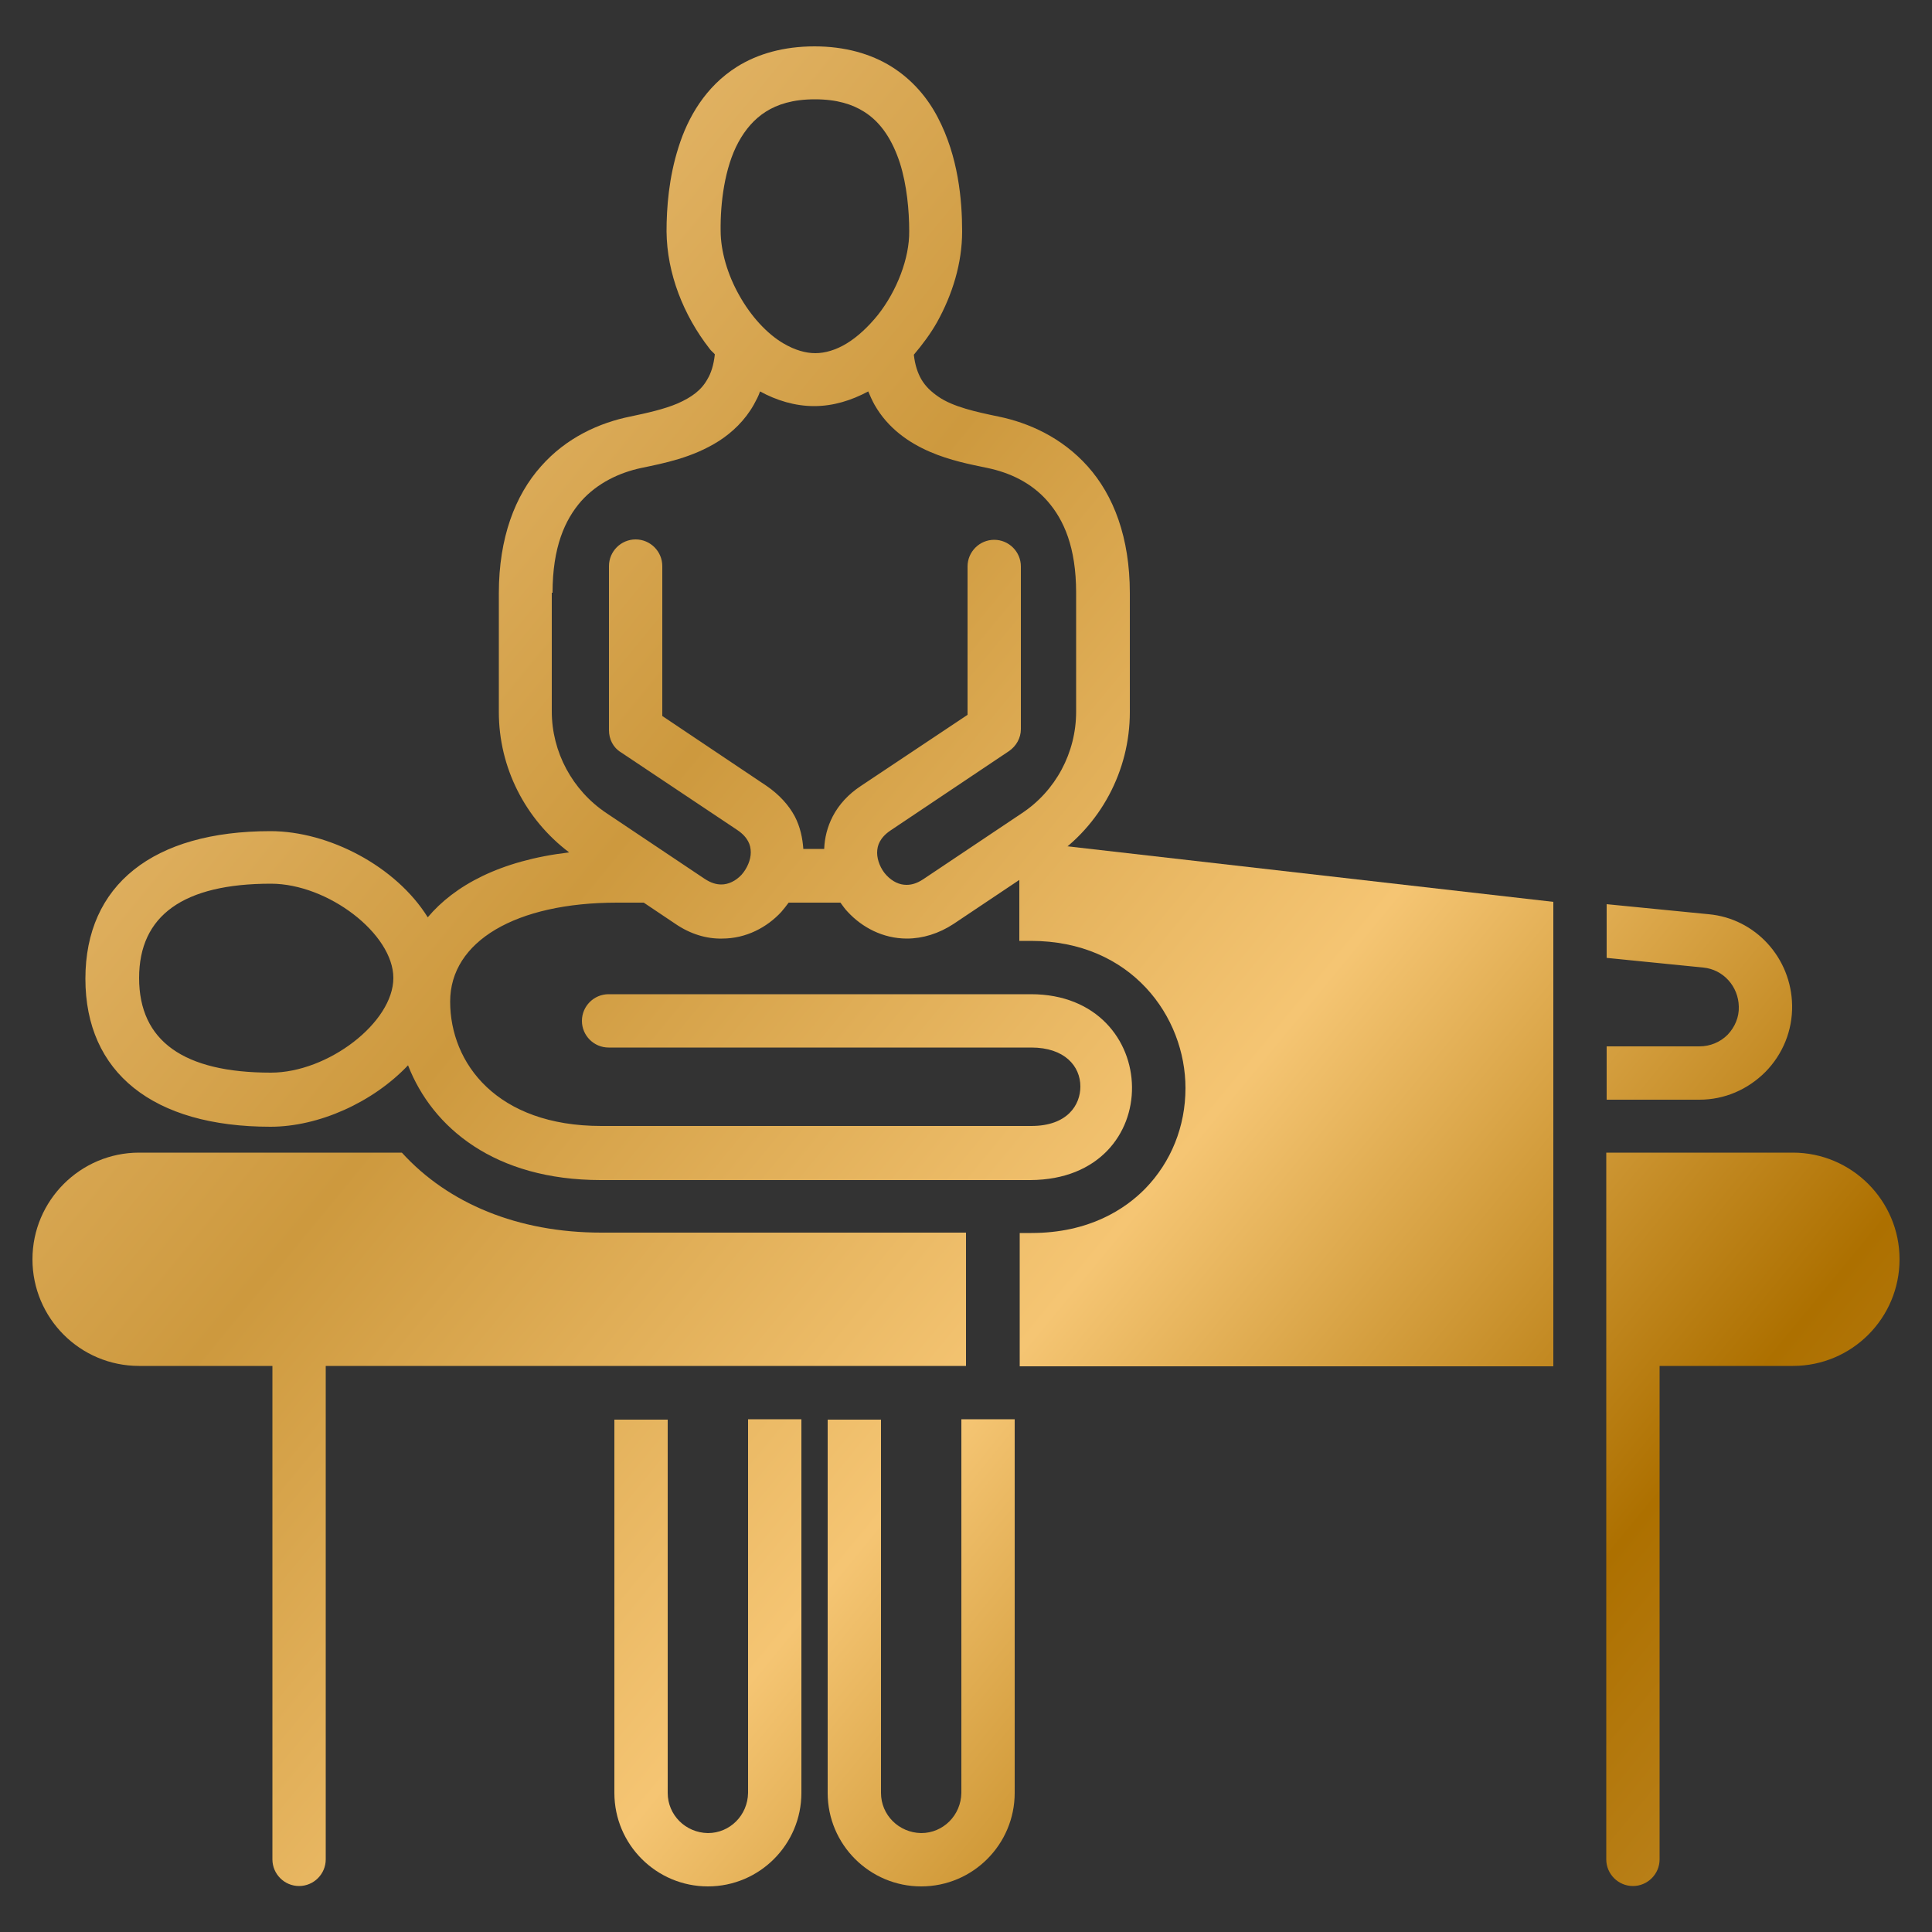
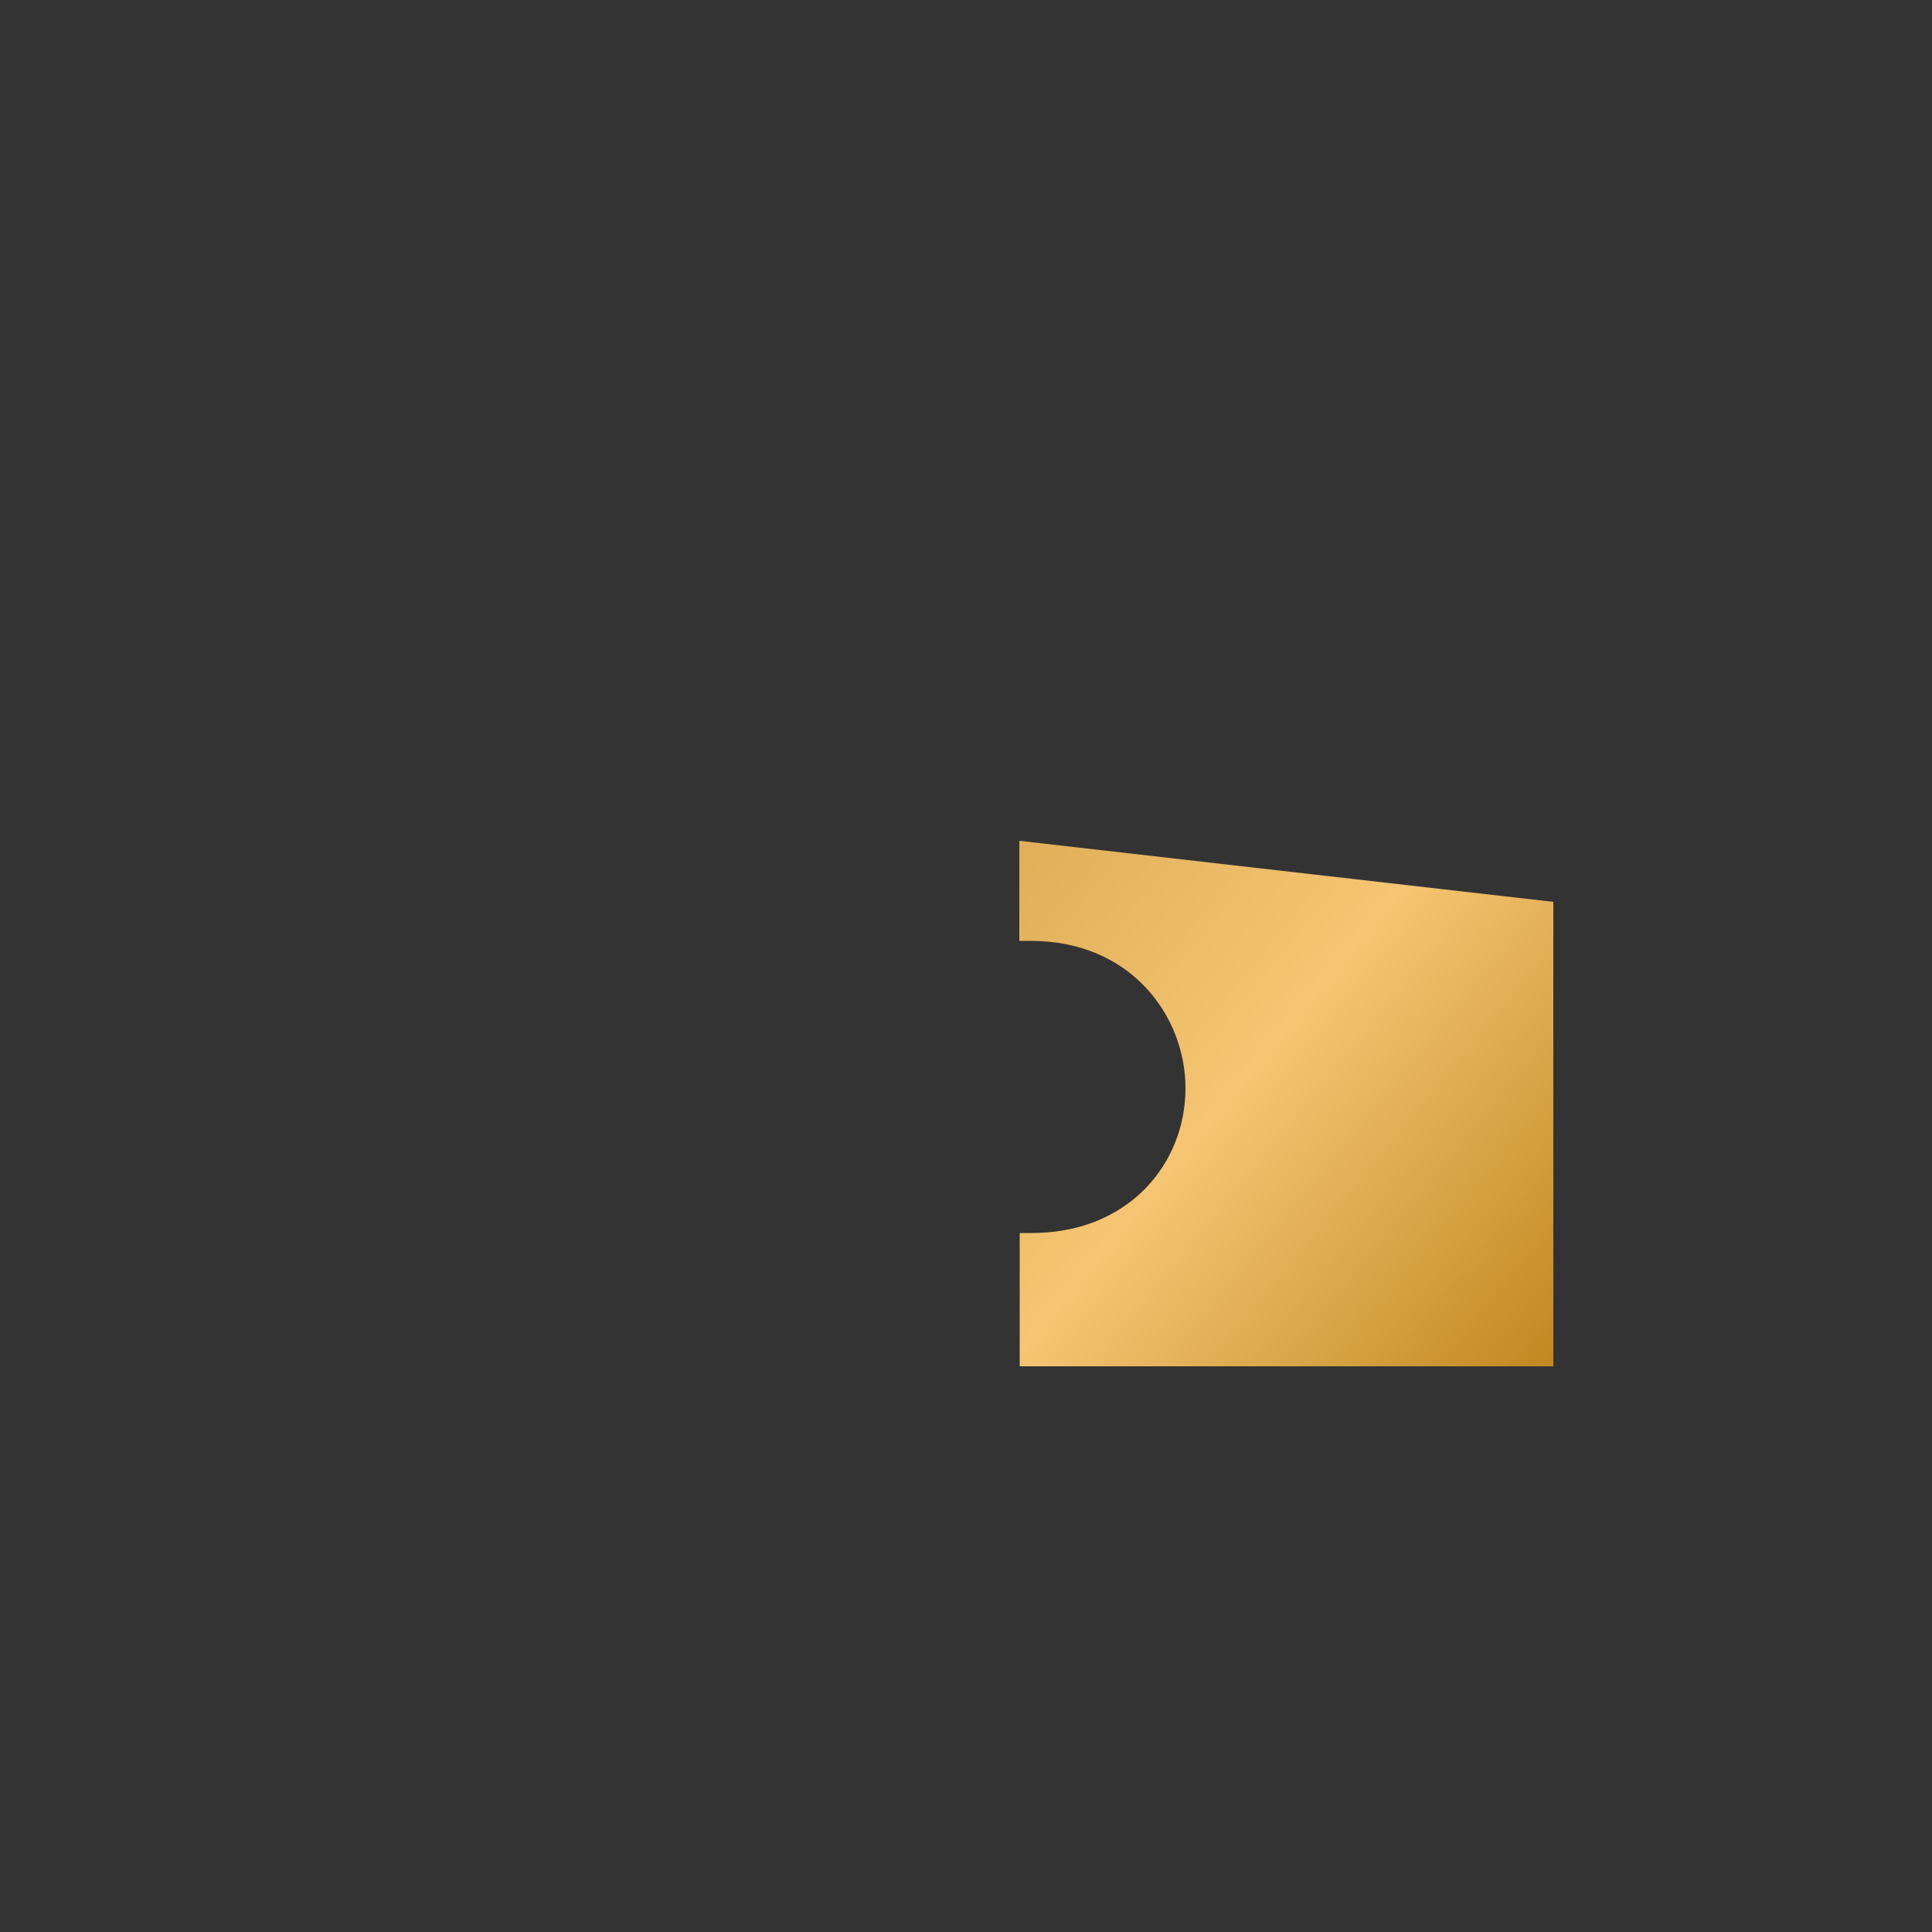
<svg xmlns="http://www.w3.org/2000/svg" x="0px" y="0px" viewBox="0 0 500 500" xml:space="preserve">
  <rect x="0" y="0" width="500" height="500" fill="#333333" stroke="none" />
  <g id="Capa_1" />
  <g id="_x5F_">
    <g id="Relaxing_massage_and_spa_icon_7_1_">
      <linearGradient id="SVGID_1_" gradientUnits="userSpaceOnUse" x1="-34.703" y1="139.031" x2="645.44" y2="698.317">
        <stop offset="0" style="stop-color:#FFF6B5" />
        <stop offset="0" style="stop-color:#F1C680" />
        <stop offset="0.228" style="stop-color:#CD993E" />
        <stop offset="0.414" style="stop-color:#F5C573" />
        <stop offset="0.586" style="stop-color:#AD7000" />
        <stop offset="1" style="stop-color:#EFC98A" />
      </linearGradient>
-       <path fill="url(#SVGID_1_)" d="M250,319v34.5H84.3v127.7c0,3.8-3.1,6.9-6.9,6.9c-3.8,0-6.9-3.1-6.9-6.9V353.5H36   c-15.3,0-27.6-12.4-27.6-27.6s12.4-27.6,27.6-27.6h68c12,13.2,30.1,20.7,51.6,20.7H250z M464,298.3h-48.3v55.2v127.7   c0,3.8,3.1,6.9,6.9,6.9s6.9-3.1,6.9-6.9V353.5H464c15.3,0,27.6-12.4,27.6-27.6S479.2,298.3,464,298.3z" />
      <linearGradient id="SVGID_2_" gradientUnits="userSpaceOnUse" x1="5.423" y1="90.234" x2="685.566" y2="649.52">
        <stop offset="0" style="stop-color:#FFF6B5" />
        <stop offset="0" style="stop-color:#F1C680" />
        <stop offset="0.228" style="stop-color:#CD993E" />
        <stop offset="0.414" style="stop-color:#F5C573" />
        <stop offset="0.586" style="stop-color:#AD7000" />
        <stop offset="1" style="stop-color:#EFC98A" />
      </linearGradient>
-       <path fill="url(#SVGID_2_)" d="M266.8,257.3H157.5c-3.8,0-6.9,3.1-6.9,6.9s3.1,6.9,6.9,6.9h109.4c8.6,0,12.7,4.8,12.7,10.1   c0,4.7-3.3,10.2-12.7,10.2H155.6c-27,0-39.1-16.2-39.1-32.2c0-15.6,17-25.6,43.2-25.6h6.9l8.2,5.5c3.8,2.6,8,3.9,12.1,3.8   c6.2,0,11.6-2.9,15.3-6.9c0.7-0.8,1.3-1.6,1.9-2.4h13.4c0.6,0.8,1.2,1.7,1.9,2.4c3.7,4,9.1,6.9,15.3,6.9c4.1,0,8.3-1.3,12.1-3.8   l25.4-17c12.6-8.4,20.2-22.6,20.2-37.8v-30.8c0-14.4-4.2-25.3-10.9-32.8c-6.7-7.5-15.3-11.3-23.1-12.9c-5.8-1.2-11.7-2.5-15.5-5.1   c-1.9-1.3-3.4-2.7-4.5-4.6c-0.9-1.6-1.6-3.6-1.9-6.3c2.2-2.6,4.3-5.4,6-8.4c4-7.2,6.5-15.3,6.5-23.5c0-8.2-1-19.4-6.3-29.5   c-2.6-5-6.5-9.7-11.9-13.1c-5.4-3.4-12.2-5.3-20-5.3c-7.9,0-14.7,1.9-20.1,5.3c-8.1,5.1-12.7,13.1-15.1,20.8   c-2.5,7.8-3.1,15.6-3.1,21.8c0.1,10.9,4.4,21.7,11.1,30.3c0.4,0.6,1,1,1.4,1.5c-0.3,2.8-1,4.9-1.9,6.4c-1.6,2.9-4.1,4.7-7.7,6.3   c-3.5,1.5-8,2.5-12.3,3.4c-7.9,1.6-16.5,5.4-23.1,12.9c-6.7,7.5-10.9,18.5-10.9,32.8v30.8c0,14.3,6.8,27.7,18.2,36.3   c-17.9,2.1-29.7,8.6-36.6,16.8c-8.2-13.2-25.6-22.3-40.7-22.3c-30.4,0-47.9,13.9-47.9,38.2c0,24.3,17.5,38.3,47.9,38.3   c12.5,0,26.5-6.3,35.6-15.9c6.3,16.2,22.5,29.7,49.9,29.7h111.2C302.3,305.2,301.1,257.3,266.8,257.3z M191.1,36.8   c1.8-3.3,4.1-6,7.1-7.9c3-1.9,7-3.2,12.7-3.2c5.7,0,9.7,1.3,12.7,3.2c4.5,2.8,7.4,7.5,9.3,13.3c1.8,5.7,2.4,12.3,2.4,17.6   c0.1,7-3.2,15.5-8.1,21.7c-2.5,3.1-5.3,5.7-8.1,7.4c-2.8,1.7-5.6,2.5-8.1,2.5c-2.5,0-5.3-0.8-8.2-2.5c-4.3-2.5-8.5-7.1-11.5-12.5   c-3-5.3-4.8-11.4-4.8-16.7C186.4,52.7,187.5,43.4,191.1,36.8z M143,153.4c0-11.8,3.2-18.9,7.4-23.7c4.2-4.7,9.9-7.4,15.6-8.6   c5.7-1.2,13.2-2.6,20.1-7c3.4-2.2,6.7-5.3,9-9.4c0.6-1.1,1.2-2.2,1.6-3.4c4.2,2.3,9,3.8,14,3.8c5,0,9.7-1.5,14-3.8   c0.5,1.2,1,2.3,1.6,3.4c3.5,6.2,9,9.9,14.3,12.2c5.3,2.3,10.6,3.3,14.9,4.2c5.8,1.2,11.4,3.8,15.6,8.6c4.2,4.8,7.4,11.9,7.4,23.7   v30.8c0,10.6-5.3,20.5-14.1,26.3l-25.4,17c-1.8,1.2-3.2,1.5-4.4,1.5c-1.8,0-3.6-0.8-5.2-2.5c-1.5-1.6-2.4-3.9-2.4-5.8   c0-1,0.2-2,0.7-2.9c0.5-0.9,1.3-1.9,2.8-2.9l30.6-20.5c1.9-1.3,3.1-3.4,3.1-5.7v-42.1c0-3.8-3.1-6.9-6.9-6.9   c-3.8,0-6.9,3.1-6.9,6.9v38.4l-27.6,18.4c-3.2,2.1-5.7,4.8-7.3,7.9c-1.4,2.7-2.1,5.6-2.2,8.4h-5.4c-0.2-2.8-0.8-5.7-2.2-8.4   c-1.6-3-4.1-5.7-7.3-7.9l-27-18.1v-38.8c0-3.8-3.1-6.9-6.9-6.9c-3.8,0-6.9,3.1-6.9,6.9l0,42.5c0,2.3,1.1,4.5,3.1,5.7l30.1,20.1   c1.5,1,2.3,2,2.8,2.9c0.5,0.9,0.7,1.9,0.7,2.9c0,1.9-0.9,4.1-2.4,5.8c-1.5,1.6-3.4,2.5-5.2,2.5c-1.2,0-2.6-0.3-4.4-1.5l-25.4-17   c-8.8-5.9-14.1-15.8-14.1-26.3V153.4z M70.1,277.6c-22.6,0-34.1-8.2-34.1-24.5c0-16.2,11.5-24.4,34.1-24.4   c14.8,0,31.7,13,31.7,24.4C101.8,264.6,84.9,277.6,70.1,277.6z M463.8,260.2c0.1,6.5-2.4,12.6-6.9,17.2   c-4.6,4.6-10.6,7.2-17.1,7.2h-24v-13.8h24c2.8,0,5.4-1.1,7.3-3c1.9-2,3-4.6,2.9-7.3c-0.1-5.2-4-9.6-9.2-10.1l-25-2.5v-13.9   l26.4,2.6C454.3,237.7,463.6,247.9,463.8,260.2z M193.6,367.3h13.8V464c0,13.3-10.8,24.2-24.2,24.2c-13.3,0-24.2-10.8-24.2-24.2   v-96.6h13.8V464c0,5.7,4.6,10.3,10.4,10.4c5.7,0,10.3-4.6,10.4-10.4V367.3z M248.8,367.3h13.8V464c0,13.3-10.8,24.2-24.2,24.2   c-13.3,0-24.2-10.8-24.2-24.2v-96.6h13.8V464c0,5.7,4.6,10.3,10.4,10.4c5.7,0,10.3-4.6,10.4-10.4V367.3z" />
      <linearGradient id="SVGID_3_" gradientUnits="userSpaceOnUse" x1="37.793" y1="50.87" x2="717.936" y2="610.155">
        <stop offset="0" style="stop-color:#FFF6B5" />
        <stop offset="0" style="stop-color:#F1C680" />
        <stop offset="0.228" style="stop-color:#CD993E" />
        <stop offset="0.414" style="stop-color:#F5C573" />
        <stop offset="0.586" style="stop-color:#AD7000" />
        <stop offset="1" style="stop-color:#EFC98A" />
      </linearGradient>
      <path fill="url(#SVGID_3_)" d="M263.8,217.6v25.9h3c26,0,40,19.6,40,38.1c0,9.9-3.7,19.1-10.4,26c-5.2,5.3-14.5,11.5-29.5,11.5h-3   v34.5h138.1V233.4L263.8,217.6z" />
    </g>
  </g>
</svg>